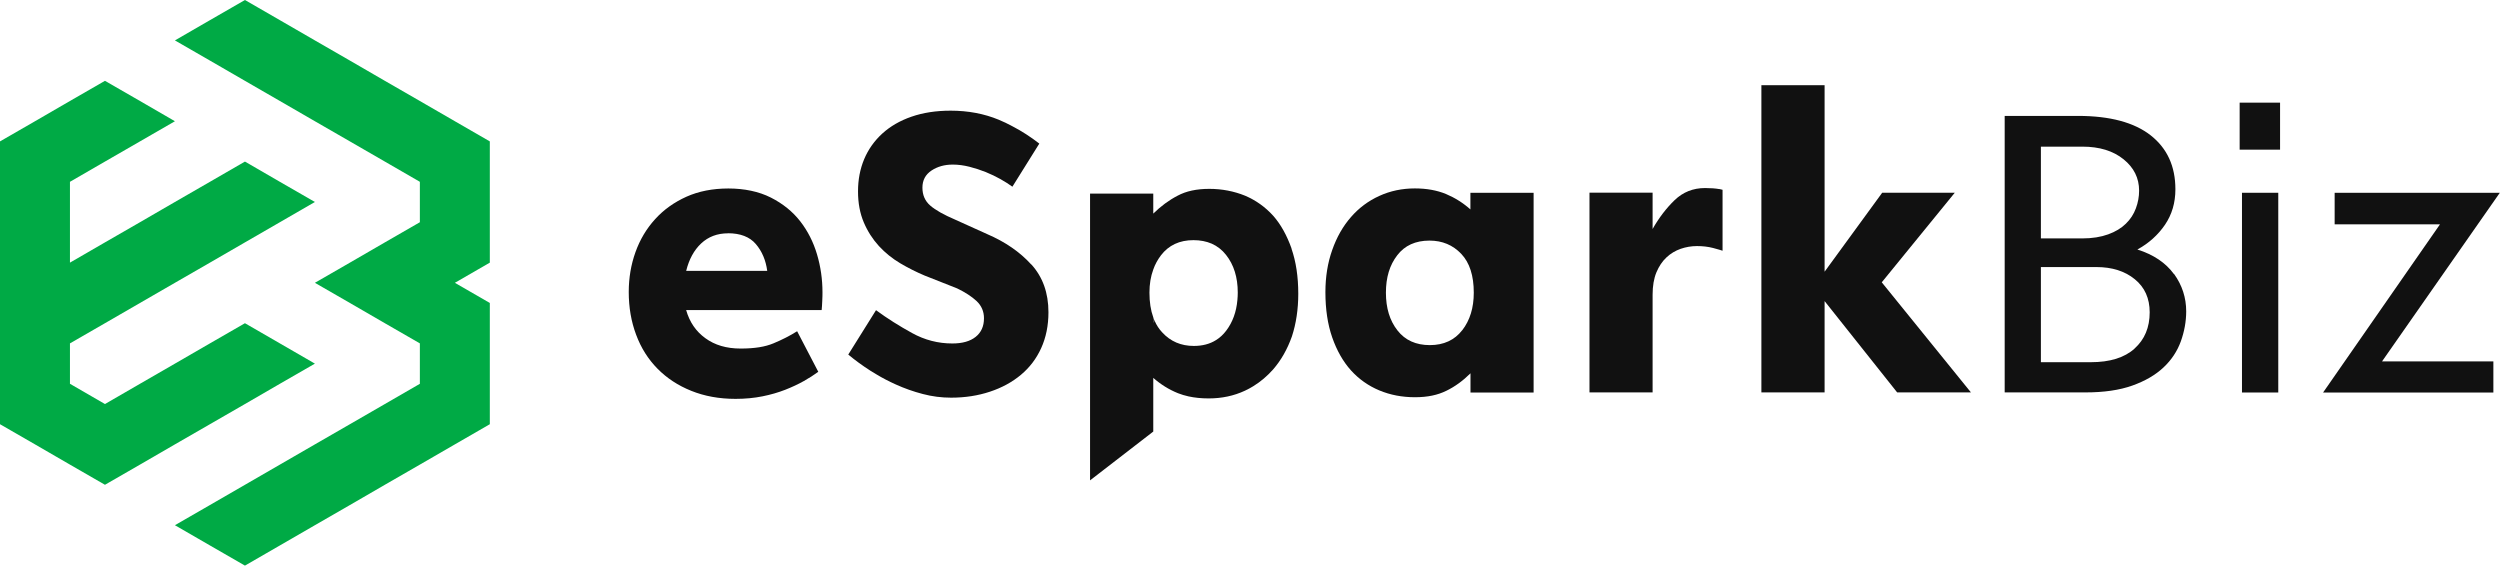
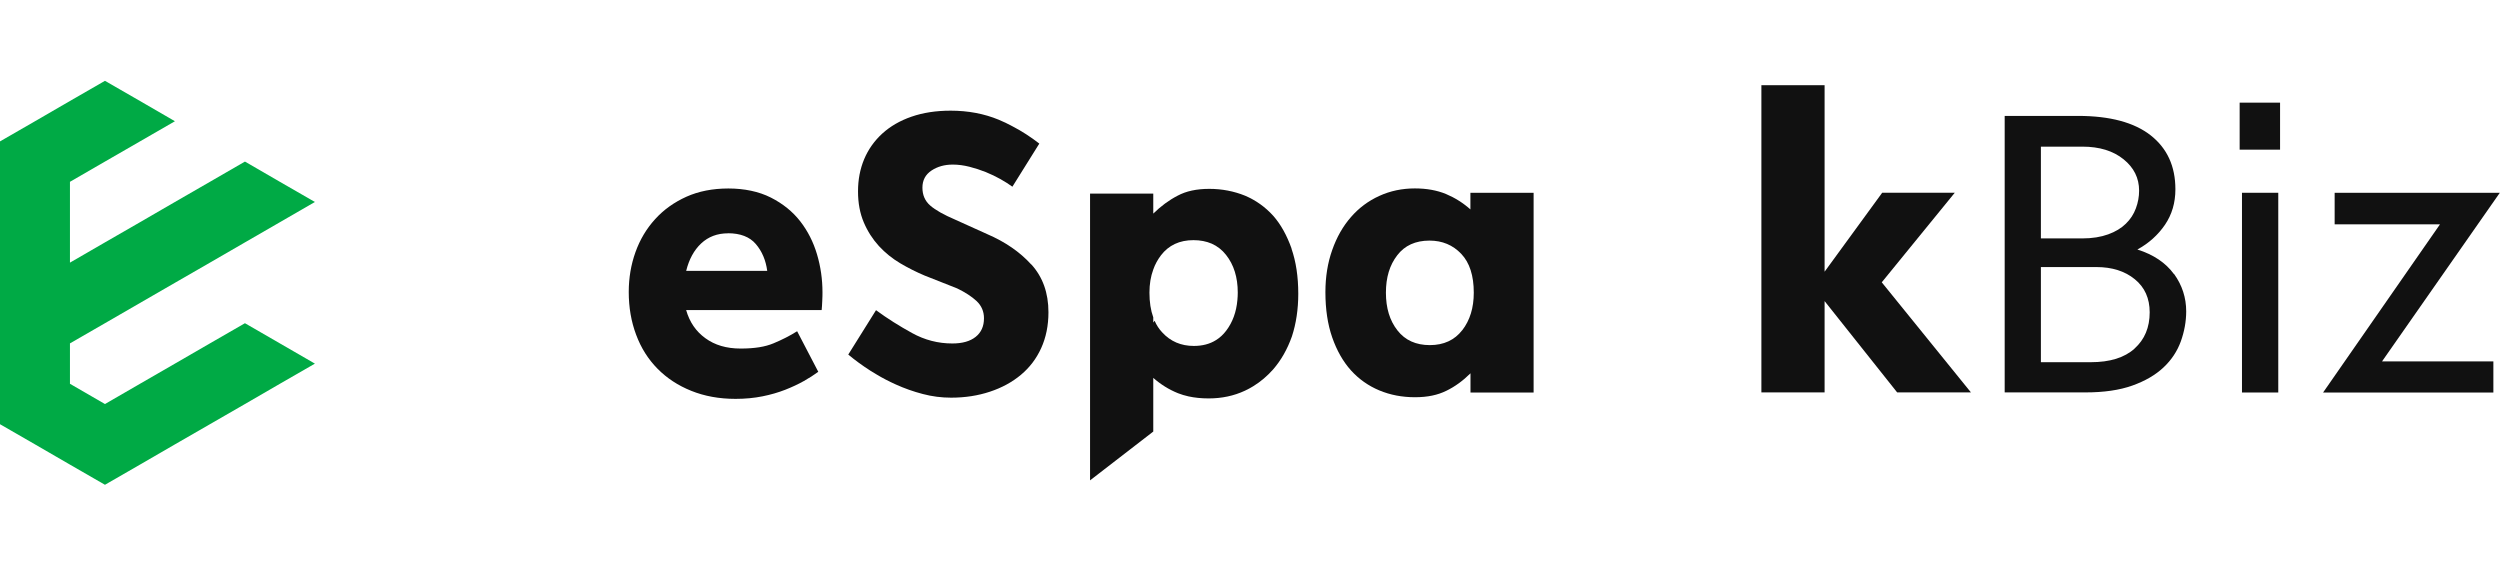
<svg xmlns="http://www.w3.org/2000/svg" width="221" height="50" viewBox="0 0 221 50" fill="none">
-   <path d="M43.3 12.5V23.217L40.211 25L43.3 26.783V37.5L40.211 39.283L37.116 41.072L34.021 42.855L30.932 44.645L27.837 46.428L24.742 48.217L21.653 50L18.558 48.217L15.463 46.428L18.558 44.645L24.742 41.072L27.837 39.283L30.932 37.5L34.021 35.717L37.116 33.928V30.355L34.021 28.572L30.932 26.783L27.837 25L30.932 23.217L34.021 21.428L37.116 19.645V16.072L34.021 14.283L30.932 12.5L27.837 10.717L24.742 8.928L21.653 7.145L18.558 5.355L15.463 3.572L18.558 1.783L21.653 0L24.742 1.783L27.837 3.572L30.932 5.355L34.021 7.145L37.116 8.928L40.211 10.717L43.3 12.5Z" fill="#00AA45" />
  <path d="M24.741 30.355L27.837 32.145L24.741 33.927L21.653 35.717L18.558 37.5L15.463 39.283L12.374 41.072L9.279 42.855L6.184 41.072L3.095 39.283L0 37.5V12.5L3.095 10.717L6.184 8.927L9.279 7.145L12.374 8.927L15.463 10.717L12.374 12.5L9.279 14.283L6.184 16.072V23.217L9.279 21.427L12.374 19.645L15.463 17.855L18.558 16.072L21.653 14.283L24.741 16.072L27.837 17.855L24.741 19.645L21.653 21.427L18.558 23.217L15.463 25L12.374 26.783L9.279 28.572L6.184 30.355V33.927L9.279 35.717L12.374 33.927L15.463 32.145L18.558 30.355L21.653 28.572L24.741 30.355Z" fill="#00AA45" />
  <path d="M60.658 27.419C60.956 28.466 61.52 29.295 62.355 29.898C63.19 30.508 64.224 30.812 65.47 30.812C66.716 30.812 67.637 30.66 68.379 30.349C69.128 30.037 69.824 29.686 70.467 29.281L72.336 32.867C71.965 33.139 71.534 33.417 71.05 33.689C70.567 33.961 70.016 34.219 69.407 34.458C68.797 34.696 68.134 34.889 67.412 35.034C66.689 35.18 65.894 35.26 65.026 35.26C63.581 35.26 62.275 35.021 61.109 34.55C59.935 34.08 58.941 33.424 58.12 32.589C57.298 31.754 56.668 30.759 56.237 29.599C55.8 28.44 55.581 27.18 55.581 25.808C55.581 24.562 55.78 23.389 56.178 22.282C56.575 21.176 57.152 20.208 57.914 19.373C58.67 18.538 59.591 17.882 60.678 17.391C61.758 16.907 62.998 16.662 64.389 16.662C65.781 16.662 67.08 16.927 68.141 17.464C69.201 18.001 70.063 18.697 70.732 19.552C71.402 20.413 71.899 21.388 72.223 22.481C72.548 23.575 72.707 24.695 72.707 25.842C72.707 26.014 72.707 26.272 72.687 26.61C72.674 26.948 72.654 27.213 72.634 27.412H60.651L60.658 27.419ZM64.356 20.625C63.408 20.625 62.62 20.924 61.983 21.52C61.347 22.117 60.91 22.925 60.658 23.946H67.823C67.697 22.998 67.359 22.21 66.815 21.573C66.272 20.937 65.443 20.619 64.35 20.619L64.356 20.625Z" fill="#111111" />
  <path d="M91.159 23.377C90.152 22.27 88.859 21.382 87.275 20.699L84.445 19.42C83.438 18.989 82.702 18.578 82.238 18.174C81.774 17.776 81.542 17.246 81.542 16.59C81.542 15.934 81.807 15.437 82.338 15.079C82.868 14.727 83.491 14.549 84.226 14.549C84.704 14.549 85.194 14.615 85.698 14.741C86.195 14.867 86.679 15.026 87.143 15.211C87.613 15.404 88.044 15.609 88.442 15.834C88.846 16.06 89.191 16.285 89.496 16.504L91.875 12.693C91.113 12.103 90.317 11.586 89.496 11.162C89.098 10.943 88.687 10.751 88.276 10.579C87.004 10.055 85.592 9.783 84.034 9.783C82.748 9.783 81.595 9.962 80.581 10.313C79.561 10.665 78.706 11.162 77.996 11.805C77.294 12.448 76.757 13.203 76.392 14.071C76.028 14.94 75.849 15.887 75.849 16.921C75.849 17.955 76.021 18.863 76.359 19.659C76.697 20.454 77.148 21.15 77.698 21.753C78.255 22.356 78.884 22.86 79.587 23.277C80.296 23.695 81.012 24.053 81.734 24.358L84.604 25.491C85.333 25.842 85.91 26.22 86.341 26.624C86.765 27.029 86.984 27.532 86.984 28.136C86.984 28.845 86.738 29.388 86.248 29.779C85.757 30.17 85.075 30.363 84.187 30.363C82.927 30.363 81.748 30.058 80.628 29.441C79.507 28.825 78.44 28.155 77.44 27.42L74.987 31.343C75.59 31.847 76.247 32.324 76.949 32.775C77.108 32.881 77.274 32.98 77.44 33.073C77.996 33.411 78.573 33.709 79.176 33.981C79.951 34.333 80.754 34.617 81.575 34.83C82.391 35.048 83.232 35.154 84.081 35.154C85.313 35.154 86.46 34.975 87.514 34.624C88.574 34.273 89.482 33.776 90.251 33.133C91.02 32.49 91.616 31.708 92.041 30.773C92.465 29.839 92.683 28.785 92.683 27.605C92.683 25.895 92.18 24.49 91.172 23.377H91.159Z" fill="#111111" />
-   <path d="M101.942 28.055V28.512L102.062 28.353C102.015 28.26 101.976 28.154 101.942 28.055ZM101.942 28.055V28.512L102.062 28.353C102.015 28.26 101.976 28.154 101.942 28.055Z" fill="#111111" />
  <path d="M129.984 17.041V18.512C129.328 17.929 128.606 17.478 127.817 17.147C127.022 16.822 126.114 16.656 125.08 16.656C123.946 16.656 122.899 16.875 121.931 17.319C120.964 17.756 120.122 18.386 119.426 19.188C118.717 19.997 118.167 20.964 117.769 22.098C117.365 23.231 117.166 24.477 117.166 25.829C117.166 27.34 117.365 28.672 117.769 29.832C118.173 30.985 118.724 31.96 119.426 32.742C120.129 33.517 120.964 34.107 121.931 34.511C122.899 34.916 123.953 35.115 125.08 35.115C126.206 35.115 127.088 34.922 127.857 34.545C128.625 34.173 129.335 33.65 129.991 33V34.697H135.571V17.041H129.991H129.984ZM129.262 29.189C128.586 30.064 127.625 30.508 126.399 30.508C125.172 30.508 124.211 30.078 123.535 29.209C122.853 28.341 122.515 27.234 122.515 25.875C122.515 24.517 122.846 23.436 123.515 22.568C124.178 21.7 125.133 21.269 126.365 21.269C127.499 21.269 128.433 21.66 129.176 22.442C129.918 23.224 130.282 24.371 130.282 25.875C130.282 27.208 129.944 28.314 129.262 29.196V29.189Z" fill="#111111" />
-   <path d="M151.989 16.716C151.651 16.656 151.227 16.623 150.73 16.623C149.669 16.623 148.775 16.981 148.032 17.697C147.29 18.413 146.647 19.261 146.09 20.242V17.034H140.51V34.69H146.09V26.054C146.09 25.279 146.203 24.616 146.428 24.073C146.654 23.536 146.952 23.092 147.317 22.754C147.681 22.409 148.099 22.164 148.563 21.998C149.026 21.839 149.51 21.753 150.014 21.753C150.518 21.753 150.988 21.806 151.426 21.919C151.863 22.038 152.148 22.117 152.274 22.164V16.776C152.181 16.749 152.089 16.729 151.989 16.709V16.716Z" fill="#111111" />
  <path d="M166.345 24.96L172.8 17.04H166.384L161.294 24.019V7.529H155.707V34.69H161.294V26.617L167.71 34.69H174.232L166.345 24.954V24.96Z" fill="#111111" />
  <path d="M114.177 21.978C113.766 20.824 113.236 19.85 112.553 19.075C111.844 18.293 111.015 17.703 110.061 17.298C109.08 16.901 108.02 16.695 106.899 16.695C105.779 16.695 104.858 16.894 104.103 17.298C103.321 17.703 102.611 18.233 101.949 18.883V17.113H96.361V42.464L101.949 38.149V33.404C102.611 33.987 103.334 34.438 104.142 34.763C104.427 34.875 104.739 34.968 105.064 35.041C105.607 35.16 106.204 35.22 106.846 35.22C108.006 35.22 109.073 34.995 110.054 34.537C110.313 34.418 110.551 34.285 110.79 34.14C111.44 33.742 112.029 33.238 112.546 32.655C113.249 31.846 113.799 30.879 114.203 29.745C114.581 28.592 114.767 27.326 114.767 25.974C114.767 24.463 114.568 23.131 114.164 21.971L114.177 21.978ZM109.385 26.531C109.292 27.578 108.967 28.473 108.404 29.222C108.139 29.573 107.841 29.852 107.496 30.064C106.953 30.408 106.296 30.581 105.534 30.581C104.407 30.581 103.466 30.183 102.731 29.374C102.459 29.083 102.234 28.745 102.068 28.354L101.949 28.513V28.055C101.723 27.432 101.611 26.703 101.611 25.868C101.611 25.119 101.723 24.443 101.949 23.827C102.108 23.369 102.34 22.952 102.631 22.567C103.314 21.679 104.268 21.229 105.501 21.229C106.104 21.229 106.641 21.335 107.118 21.54C107.609 21.759 108.033 22.09 108.378 22.528C109.067 23.396 109.418 24.503 109.418 25.868C109.418 26.093 109.405 26.319 109.385 26.531Z" fill="#111111" />
  <path d="M192.173 24.224C191.45 23.236 190.377 22.508 188.945 22.057C189.952 21.507 190.761 20.778 191.384 19.87C192 18.962 192.305 17.921 192.305 16.735C192.305 14.693 191.576 13.109 190.118 11.963C188.66 10.823 186.519 10.246 183.702 10.246H177.214V34.689H184.345C185.982 34.689 187.361 34.49 188.494 34.086C189.628 33.682 190.549 33.145 191.252 32.482C191.961 31.82 192.464 31.051 192.783 30.183C193.094 29.314 193.26 28.426 193.26 27.525C193.26 26.312 192.902 25.212 192.186 24.218L192.173 24.224ZM180.415 12.963H184.08C185.591 12.963 186.798 13.335 187.719 14.077C188.64 14.819 189.097 15.741 189.097 16.854C189.097 17.378 189.005 17.901 188.812 18.418C188.62 18.935 188.329 19.386 187.924 19.777C187.527 20.168 187.003 20.486 186.36 20.718C185.717 20.95 184.955 21.076 184.08 21.076H180.415V12.963ZM188.7 30.812C187.805 31.621 186.513 32.018 184.829 32.018H180.415V23.608H185.32C186.705 23.608 187.838 23.966 188.713 24.681C189.595 25.397 190.032 26.372 190.032 27.611C190.032 28.943 189.588 30.01 188.693 30.812H188.7Z" fill="#111111" />
  <path d="M198.191 17.041V34.697H201.399V17.041H198.191Z" fill="#111111" />
  <path d="M220.977 17.041H206.383V19.831H215.695L205.362 34.697H220.414V31.947H210.572L220.984 17.041H220.977Z" fill="#111111" />
  <path d="M201.558 9.074H197.985V13.23H201.558V9.074Z" fill="#111111" />
</svg>